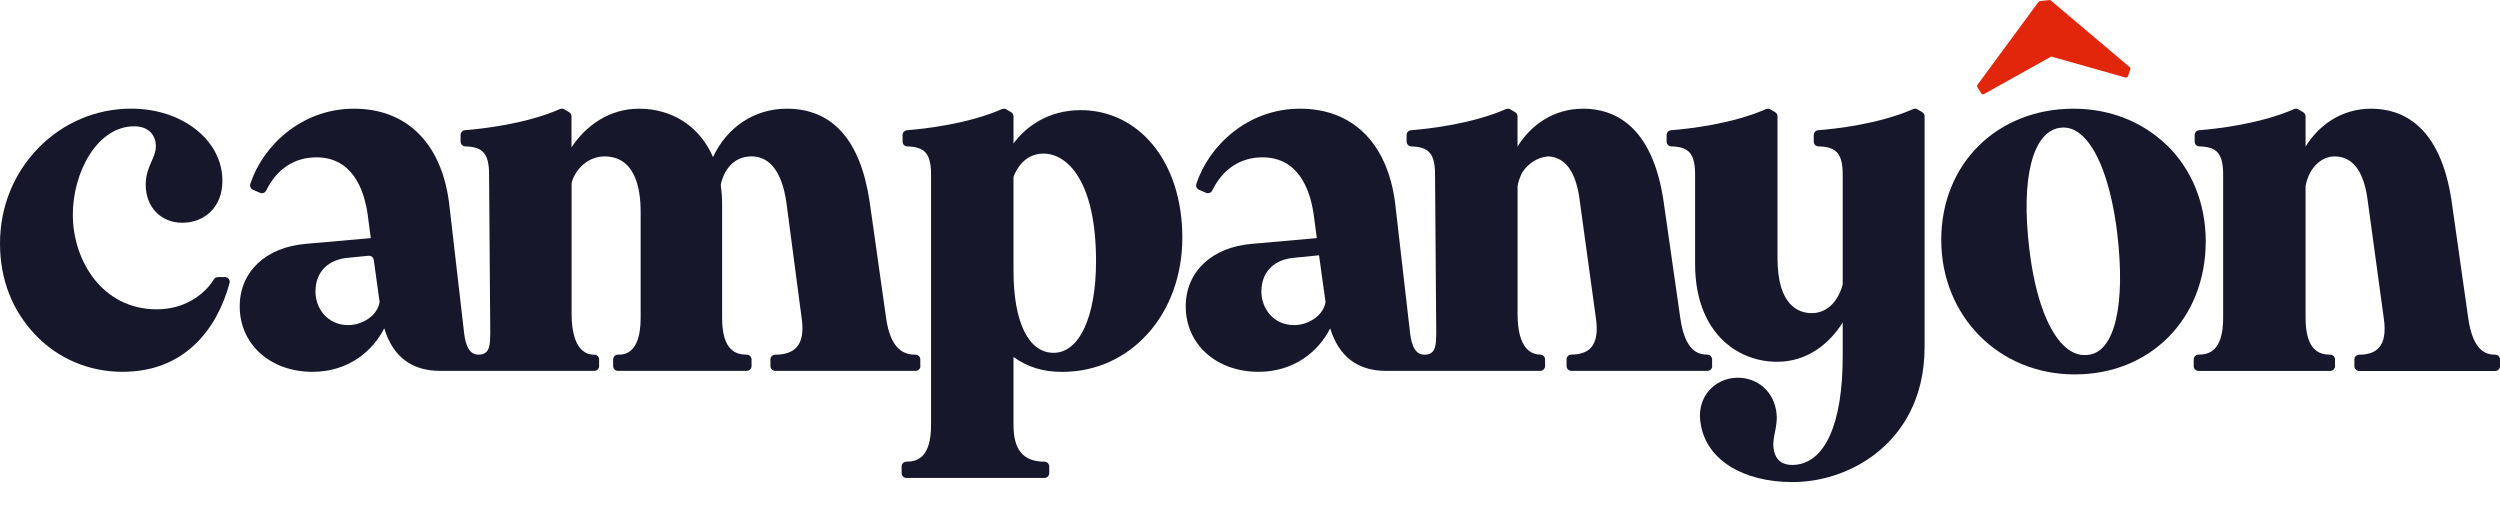
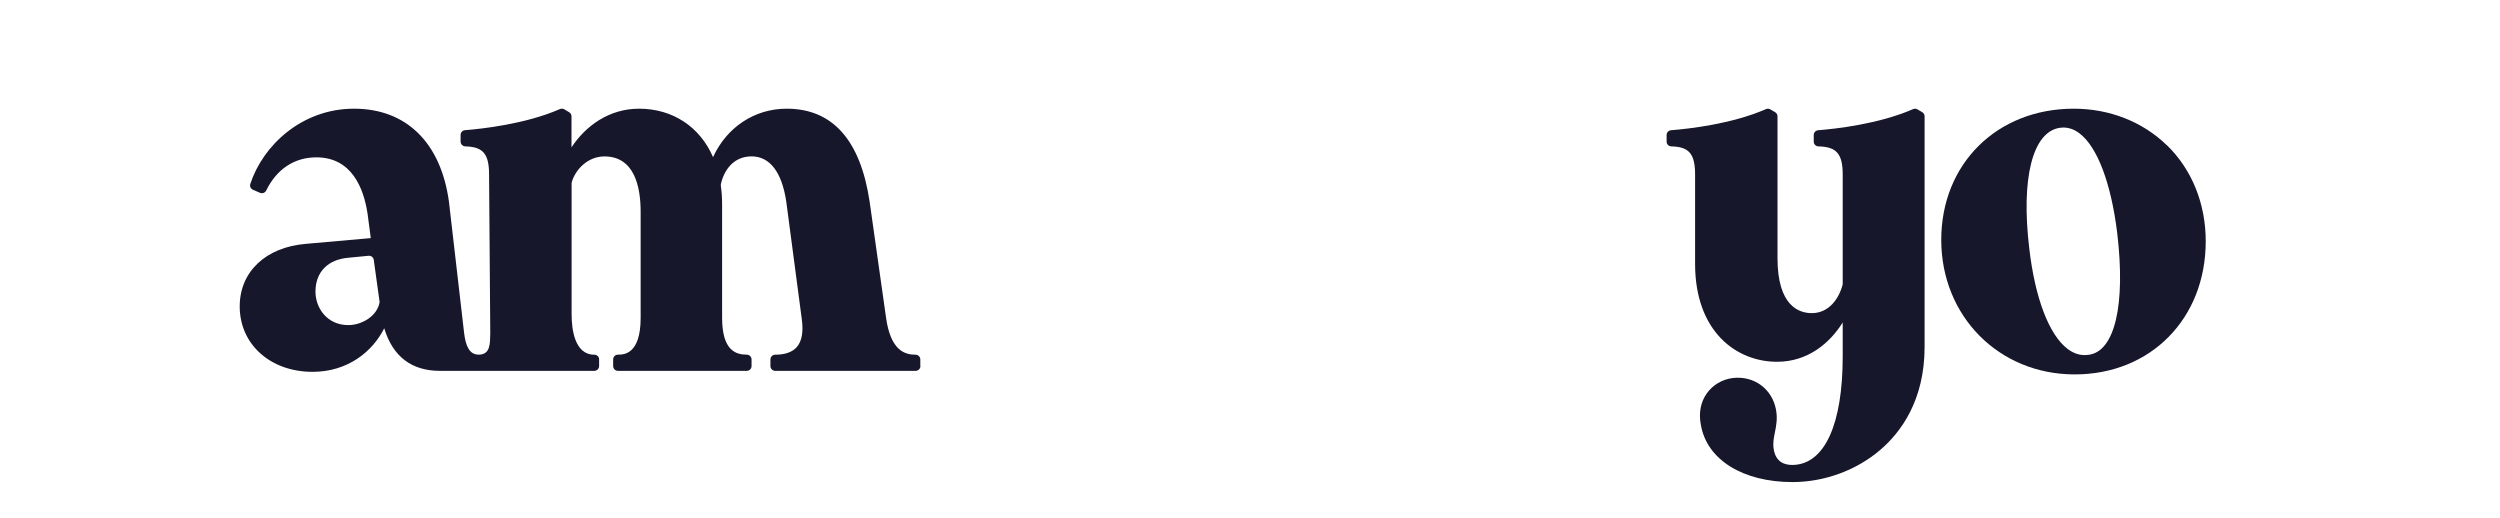
<svg xmlns="http://www.w3.org/2000/svg" width="198" height="41" viewBox="0 0 198 41" fill="none">
  <g clip-path="url(#clip0_33_4)">
-     <path d="M17.808 21.946H17.262C17.129 21.946 17.009 22.018 16.936 22.129C16.128 23.422 14.535 24.498 12.417 24.498C8.096 24.498 5.768 20.636 5.768 17.004C5.768 13.623 7.718 10.003 10.622 10.003C11.893 10.003 12.344 10.841 12.344 11.556C12.344 12.019 12.185 12.377 12.001 12.789C11.786 13.278 11.541 13.827 11.541 14.618C11.541 16.4 12.735 17.642 14.445 17.642C15.287 17.642 16.06 17.348 16.631 16.817C17.275 16.213 17.615 15.349 17.615 14.316C17.615 11.113 14.445 8.604 10.394 8.604C7.628 8.604 5.03 9.701 3.067 11.692C1.087 13.704 0 16.396 0 19.275C0 22.154 0.984 24.596 2.77 26.488C4.574 28.398 7.036 29.448 9.703 29.448C14.604 29.448 17.185 26.101 18.182 22.41C18.246 22.171 18.057 21.942 17.812 21.942L17.808 21.946Z" fill="#16172B" />
-     <path d="M135.599 28.998V28.466C135.599 28.262 135.432 28.087 135.226 28.087C134.478 28.087 133.443 27.794 133.074 25.157L131.759 15.966C130.87 9.884 127.799 8.608 125.385 8.608C122.971 8.608 121.189 9.978 120.188 11.611V9.212C120.188 9.08 120.119 8.957 120.003 8.889L119.621 8.664C119.514 8.6 119.385 8.591 119.269 8.642C116.541 9.833 113.101 10.207 111.752 10.314C111.555 10.331 111.404 10.492 111.404 10.688V11.22C111.404 11.424 111.572 11.59 111.778 11.598C113.183 11.632 113.655 12.194 113.655 13.831L113.75 26.382C113.728 27.173 113.788 28.092 112.83 28.092C112.122 28.092 111.808 27.454 111.679 26.382L110.481 15.97C109.841 11.292 107.101 8.608 102.96 8.608C98.82 8.608 95.736 11.534 94.748 14.575C94.688 14.758 94.786 14.954 94.962 15.03C94.962 15.03 95.259 15.158 95.512 15.269C95.697 15.35 95.916 15.273 96.006 15.094C96.835 13.393 98.235 12.462 99.983 12.462C102.78 12.462 103.733 14.899 104.038 16.94L104.292 18.858L99.15 19.313C95.967 19.577 93.91 21.525 93.91 24.268C93.91 27.271 96.337 29.448 99.678 29.448C102.492 29.448 104.438 27.828 105.352 26.003C106.031 28.241 107.534 29.372 109.764 29.372H121.988C122.198 29.372 122.37 29.202 122.37 28.993V28.462C122.37 28.249 122.194 28.087 121.979 28.083C121.305 28.083 120.192 27.654 120.192 24.868V14.724C120.274 14.299 120.411 13.933 120.583 13.627C121.021 12.972 121.747 12.445 122.636 12.385C124.019 12.466 124.857 13.669 125.128 15.987L126.403 25.255C126.549 26.301 126.42 27.062 126.017 27.522C125.69 27.892 125.166 28.079 124.453 28.083C124.243 28.083 124.071 28.253 124.071 28.462V28.993C124.071 29.202 124.243 29.372 124.453 29.372H135.226C135.436 29.372 135.608 29.202 135.608 28.993L135.599 28.998ZM102.5 25.748C100.812 25.748 99.902 24.383 99.902 23.099C99.902 21.546 100.885 20.538 102.539 20.411L104.468 20.219L104.983 23.928C104.79 25.055 103.553 25.748 102.5 25.748Z" fill="#16172B" />
    <path d="M152.247 8.889L151.865 8.664C151.758 8.6 151.629 8.591 151.517 8.642C148.79 9.833 145.354 10.207 144.001 10.314C143.803 10.331 143.648 10.492 143.648 10.688V11.22C143.648 11.424 143.812 11.59 144.022 11.594C145.457 11.624 145.942 12.189 145.942 13.827V22.52C145.659 23.63 144.868 24.8 143.494 24.8C142.48 24.8 140.779 24.234 140.779 20.449V9.212C140.779 9.08 140.71 8.957 140.595 8.889L140.212 8.664C140.105 8.6 139.976 8.591 139.864 8.642C137.137 9.833 133.701 10.207 132.348 10.314C132.15 10.331 131.996 10.492 131.996 10.688V11.22C131.996 11.424 132.159 11.59 132.369 11.594C133.778 11.624 134.251 12.189 134.251 13.827V20.9C134.251 26.254 137.511 28.653 140.745 28.653C143.167 28.653 144.915 27.186 145.942 25.54V28.232C145.942 33.608 144.516 36.738 142.029 36.823C141.402 36.845 140.62 36.641 140.47 35.522C140.406 35.067 140.487 34.667 140.573 34.242C140.676 33.731 140.792 33.153 140.659 32.443C140.35 30.784 138.902 29.733 137.214 29.942C136.39 30.052 135.651 30.491 135.183 31.15C134.684 31.843 134.521 32.74 134.714 33.676C135.195 36.415 138.039 38.18 141.965 38.18C144.495 38.18 147.037 37.249 148.931 35.62C150.529 34.25 152.428 31.728 152.428 27.475V9.212C152.428 9.08 152.359 8.957 152.243 8.889H152.247Z" fill="#16172B" />
-     <path d="M197.622 28.092C196.879 28.092 195.844 27.79 195.479 25.161L194.173 15.966C193.284 9.884 190.213 8.608 187.799 8.608C185.385 8.608 183.602 9.978 182.602 11.611V9.212C182.602 9.08 182.533 8.957 182.417 8.889L182.035 8.664C181.927 8.6 181.799 8.591 181.687 8.642C178.959 9.833 175.519 10.207 174.17 10.314C173.973 10.331 173.818 10.492 173.818 10.688V11.22C173.818 11.424 173.981 11.59 174.192 11.594C175.601 11.624 176.073 12.189 176.073 13.827V25.174C176.073 27.786 174.961 28.087 174.123 28.087C173.913 28.087 173.741 28.258 173.741 28.466V28.998C173.741 29.206 173.913 29.376 174.123 29.376H184.552C184.762 29.376 184.934 29.206 184.934 28.998V28.466C184.934 28.258 184.762 28.087 184.552 28.087C183.714 28.087 182.602 27.786 182.602 25.174V14.733C182.915 13.112 183.976 12.389 184.895 12.389C186.364 12.389 187.253 13.601 187.537 15.996L188.804 25.264C188.95 26.31 188.821 27.071 188.417 27.53C188.091 27.9 187.563 28.092 186.85 28.092C186.639 28.092 186.467 28.262 186.467 28.47V29.002C186.467 29.21 186.639 29.381 186.85 29.381H197.622C197.832 29.381 198.004 29.21 198.004 29.002V28.47C198.004 28.262 197.832 28.092 197.622 28.092Z" fill="#16172B" />
-     <path d="M85.582 8.723C83.031 8.723 81.248 10.029 80.269 11.364V9.212C80.269 9.08 80.2 8.957 80.084 8.889L79.702 8.664C79.594 8.6 79.465 8.591 79.354 8.642C76.626 9.833 73.186 10.207 71.837 10.314C71.64 10.331 71.485 10.492 71.485 10.688V11.22C71.485 11.424 71.648 11.594 71.859 11.598C73.267 11.628 73.74 12.194 73.74 13.831V33.651C73.74 36.262 72.627 36.564 71.79 36.564C71.579 36.564 71.408 36.734 71.408 36.943V37.474C71.408 37.682 71.579 37.853 71.79 37.853H82.717C82.927 37.853 83.099 37.682 83.099 37.474V36.943C83.099 36.734 82.927 36.564 82.717 36.564C81.046 36.564 80.269 35.637 80.269 33.651V28.275C81.407 29.087 82.627 29.453 84.13 29.453C89.551 29.453 93.64 24.885 93.64 18.824C93.64 12.764 90.173 8.723 85.582 8.723ZM83.443 27.943C81.454 27.943 80.269 25.51 80.269 21.436V14.01C80.453 13.508 81.098 12.164 82.64 12.164C84.559 12.164 86.806 14.393 86.806 20.679C86.806 25.093 85.487 27.943 83.443 27.943Z" fill="#16172B" />
    <path d="M171.61 11.5C169.686 9.633 167.066 8.608 164.24 8.608C158.162 8.608 153.747 12.976 153.747 18.999C153.747 25.021 158.291 29.653 164.317 29.653C170.343 29.653 174.694 25.221 174.694 19.109C174.694 16.128 173.599 13.423 171.615 11.496L171.61 11.5ZM165.425 28.1C165.425 28.1 165.421 28.1 165.417 28.1C164.841 28.19 164.283 28.032 163.763 27.641C162.285 26.527 161.177 23.622 160.718 19.679C160.052 14.108 160.98 10.446 163.136 10.122C163.23 10.11 163.325 10.101 163.415 10.101C163.862 10.101 164.296 10.254 164.699 10.565C166.108 11.632 167.195 14.499 167.68 18.429C168.363 24.128 167.496 27.832 165.425 28.1Z" fill="#16172B" />
    <path d="M72.889 28.998V28.47C72.889 28.258 72.718 28.092 72.503 28.092C71.678 28.092 70.54 27.781 70.175 25.161L68.874 15.966C68.143 11.084 65.931 8.608 62.306 8.608C59.751 8.608 57.556 10.084 56.473 12.445C55.442 10.05 53.278 8.608 50.615 8.608C48.227 8.608 46.362 9.991 45.263 11.671V9.212C45.263 9.08 45.194 8.957 45.078 8.889L44.696 8.659C44.588 8.596 44.46 8.591 44.348 8.638C41.62 9.829 38.18 10.203 36.827 10.31C36.629 10.327 36.479 10.488 36.479 10.688V11.216C36.479 11.42 36.647 11.585 36.857 11.594C38.262 11.628 38.734 12.189 38.734 13.827L38.829 26.378C38.807 27.169 38.867 28.088 37.909 28.088C37.201 28.088 36.887 27.45 36.758 26.378L35.556 15.97C34.916 11.292 32.175 8.608 28.035 8.608C23.894 8.608 20.81 11.534 19.822 14.575C19.762 14.758 19.861 14.954 20.037 15.03C20.037 15.03 20.334 15.158 20.587 15.269C20.772 15.35 20.991 15.273 21.081 15.094C21.91 13.393 23.31 12.462 25.058 12.462C27.854 12.462 28.808 14.899 29.113 16.94L29.366 18.858L24.225 19.313C21.042 19.577 18.985 21.525 18.985 24.268C18.985 27.271 21.412 29.449 24.753 29.449C27.567 29.449 29.517 27.828 30.431 25.999C31.11 28.249 32.613 29.372 34.843 29.372H47.067C47.277 29.372 47.449 29.202 47.449 28.994V28.453C47.449 28.245 47.273 28.092 47.067 28.092C45.508 28.092 45.271 26.076 45.271 24.877V14.537C45.271 14.499 45.276 14.465 45.284 14.427C45.572 13.423 46.556 12.389 47.87 12.389C50.241 12.389 50.739 14.775 50.739 16.779V25.174C50.739 28.088 49.386 28.088 48.944 28.088C48.733 28.088 48.562 28.258 48.562 28.466V28.994C48.562 29.202 48.733 29.372 48.944 29.372H59.141C59.351 29.372 59.523 29.202 59.523 28.994V28.466C59.523 28.258 59.351 28.088 59.136 28.088C58.299 28.088 57.191 27.781 57.191 25.174V16.209C57.191 15.681 57.16 15.209 57.092 14.733C57.087 14.69 57.087 14.643 57.092 14.597C57.328 13.504 58.08 12.385 59.519 12.385C60.957 12.385 61.924 13.601 62.276 15.992L63.5 25.264C63.642 26.28 63.509 27.024 63.105 27.488C62.753 27.888 62.177 28.092 61.395 28.092C61.185 28.092 61.018 28.262 61.018 28.466V28.994C61.018 29.202 61.189 29.372 61.4 29.372H72.516C72.726 29.372 72.898 29.202 72.898 28.994L72.889 28.998ZM27.584 25.748C25.896 25.748 24.985 24.383 24.985 23.099C24.985 21.546 25.969 20.538 27.622 20.411L29.186 20.258C29.392 20.236 29.572 20.381 29.602 20.581L30.066 23.928C29.873 25.055 28.636 25.748 27.584 25.748Z" fill="#16172B" />
-     <path d="M168.535 6.027C168.509 6.112 168.415 6.158 168.329 6.137L162.457 4.478L157.136 7.447C157.058 7.49 156.955 7.464 156.908 7.388L156.607 6.899C156.573 6.843 156.573 6.767 156.616 6.716L161.444 0.157C161.47 0.119 161.513 0.094 161.56 0.089L162.299 0.004C162.346 -3.76848e-05 162.393 0.013 162.427 0.042L168.664 5.308C168.716 5.35 168.737 5.423 168.716 5.486L168.539 6.031L168.535 6.027Z" fill="#E1260C" />
  </g>
  <defs>
    <clipPath id="clip0_33_4">
      <rect width="198" height="41" fill="white" />
    </clipPath>
  </defs>
</svg>